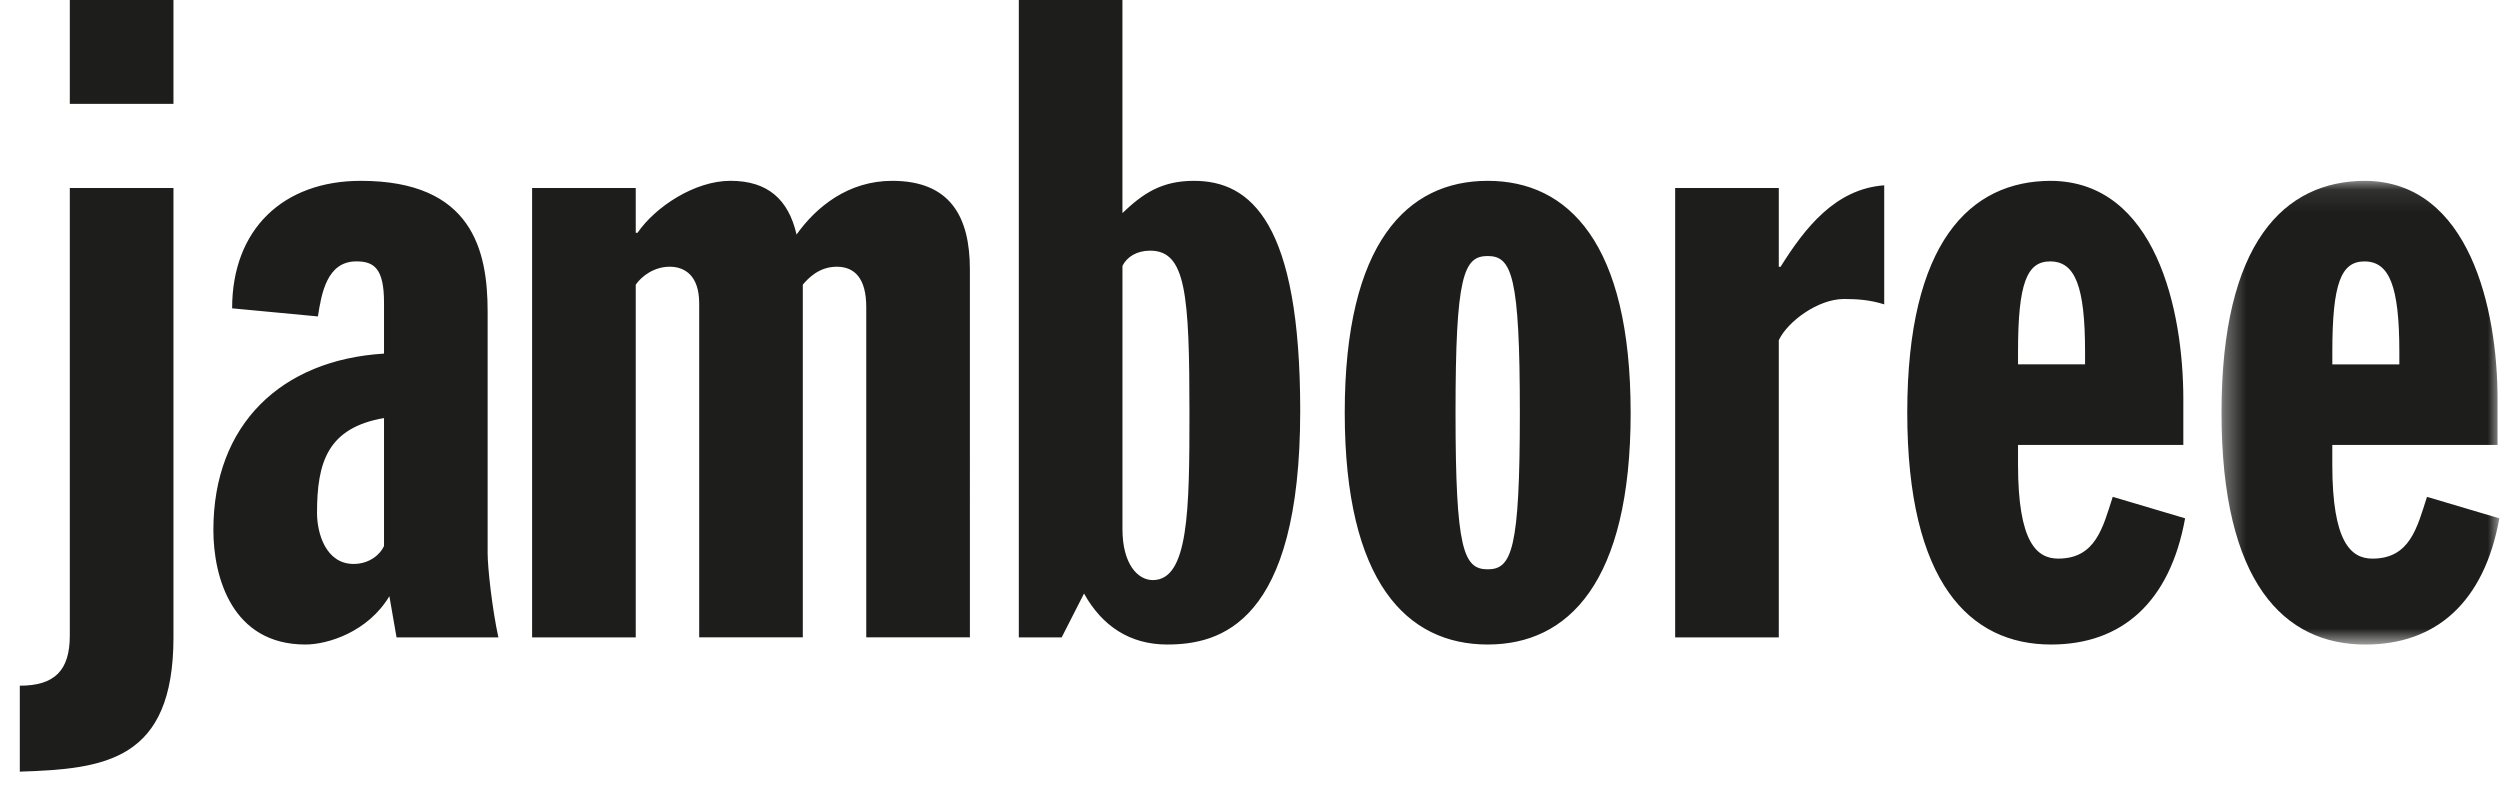
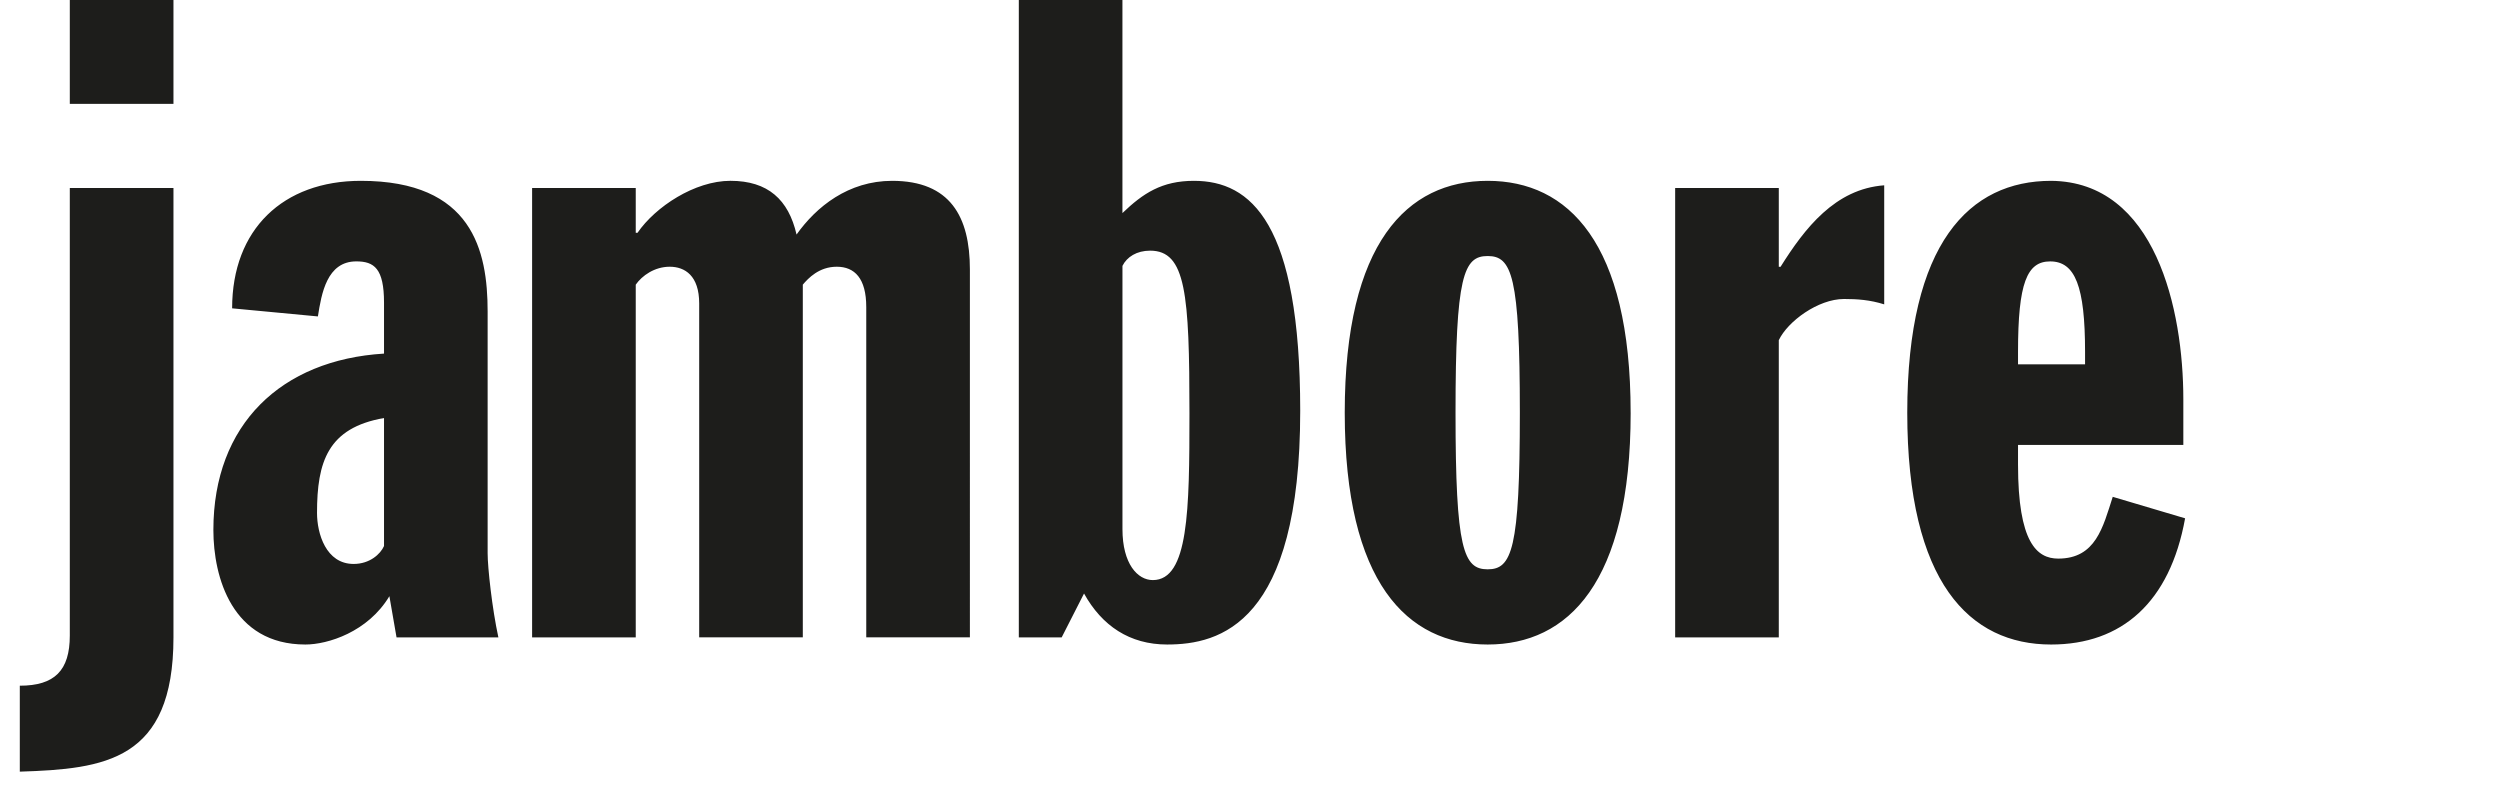
<svg xmlns="http://www.w3.org/2000/svg" xmlns:xlink="http://www.w3.org/1999/xlink" width="114" height="36" viewBox="0 0 114 36">
  <defs>
    <path id="owyykc7k8a" d="M.357.09h12.67v21.145H.357z" />
  </defs>
  <g fill="none" fill-rule="evenodd">
    <path d="M7.91 8.572H3.183v20.41c0 1.592-.692 2.286-2.28 2.286v3.919c3.87-.123 7.007-.49 7.007-6.123V8.572zM3.183 4.736H7.91V0H3.183v4.736zM14.496 14.429c.164-1.04.408-2.51 1.752-2.51.815 0 1.263.327 1.263 1.879v2.326c-4.685.286-7.781 3.225-7.781 8.042 0 2.163.855 5.224 4.196 5.224 1.018 0 2.852-.57 3.83-2.204l.326 1.878h4.644c-.285-1.306-.49-3.184-.49-3.837V14.206c0-2.777-.692-5.96-5.784-5.96-3.544.001-5.867 2.212-5.867 5.814l3.911.369zM17.511 24.9c-.163.367-.651.816-1.385.816-1.263 0-1.67-1.388-1.67-2.327 0-2.327.488-3.878 3.055-4.327v5.838zM24.264 29.064h4.726V12.98c.285-.409.856-.817 1.548-.817.693 0 1.345.408 1.345 1.674v15.226h4.725V12.98c.245-.286.733-.817 1.548-.817.815 0 1.345.531 1.345 1.837v15.063h4.726V12.287c0-2.408-.897-4.041-3.545-4.041-1.996 0-3.462 1.183-4.359 2.449-.367-1.592-1.303-2.45-3.015-2.45-1.629 0-3.422 1.184-4.236 2.369h-.082V8.573h-4.726v20.49zM46.458 29.064h1.955l1.019-2c.815 1.47 2.078 2.326 3.788 2.326 2.404 0 6.07-.939 6.07-10.654 0-8.572-2.24-10.49-4.847-10.49-1.467 0-2.322.571-3.26 1.47V0h-4.725v29.064zm4.726-16.94c.203-.409.652-.694 1.262-.694 1.63 0 1.793 1.959 1.793 7.429 0 4.408-.04 7.593-1.671 7.593-.692 0-1.384-.736-1.384-2.327V12.124zM74.357 18.818c0-7.755-2.852-10.572-6.519-10.572-3.666 0-6.518 2.817-6.518 10.572 0 7.756 2.852 10.572 6.518 10.572 3.667 0 6.52-2.816 6.52-10.572m-5.053 0c0 6.245-.366 7.143-1.467 7.143-1.1 0-1.466-.898-1.466-7.143s.367-7.143 1.466-7.143c1.1 0 1.467.898 1.467 7.143M76.387 29.064h4.726V15.512c.407-.857 1.792-1.878 2.974-1.878.61 0 1.182.04 1.833.245V8.45c-2.24.164-3.626 1.96-4.726 3.715h-.081V8.573h-4.726v20.49zM99.56 20.288v-2.082c0-4.082-1.264-9.92-6.03-9.96-3.707 0-6.559 2.817-6.559 10.572 0 7.755 2.852 10.572 6.559 10.572 3.218 0 5.418-1.918 6.111-5.755l-3.3-.98c-.448 1.388-.774 2.817-2.485 2.817-.978 0-1.834-.735-1.834-4.286v-.898h7.537zm-7.538-3.674v-.572c0-3.142.408-4.122 1.467-4.122 1.141 0 1.59 1.143 1.59 4.122v.572h-3.057z" fill="#1D1D1B" />
    <g transform="translate(100.944 8.156)">
      <mask id="3kv4hodm2b" fill="#fff">
        <use xlink:href="#owyykc7k8a" />
      </mask>
-       <path d="M12.945 12.132V10.05c0-4.082-1.263-9.919-6.029-9.96C3.21.09.357 2.908.357 10.663c0 7.756 2.852 10.573 6.56 10.573 3.218 0 5.417-1.919 6.11-5.756l-3.3-.98c-.448 1.388-.774 2.817-2.485 2.817-.978 0-1.833-.735-1.833-4.286v-.898h7.536zM5.41 8.46v-.572c0-3.143.407-4.123 1.466-4.123 1.141 0 1.59 1.143 1.59 4.123v.572H5.408z" fill="#1D1D1B" mask="url(#3kv4hodm2b)" />
    </g>
  </g>
</svg>